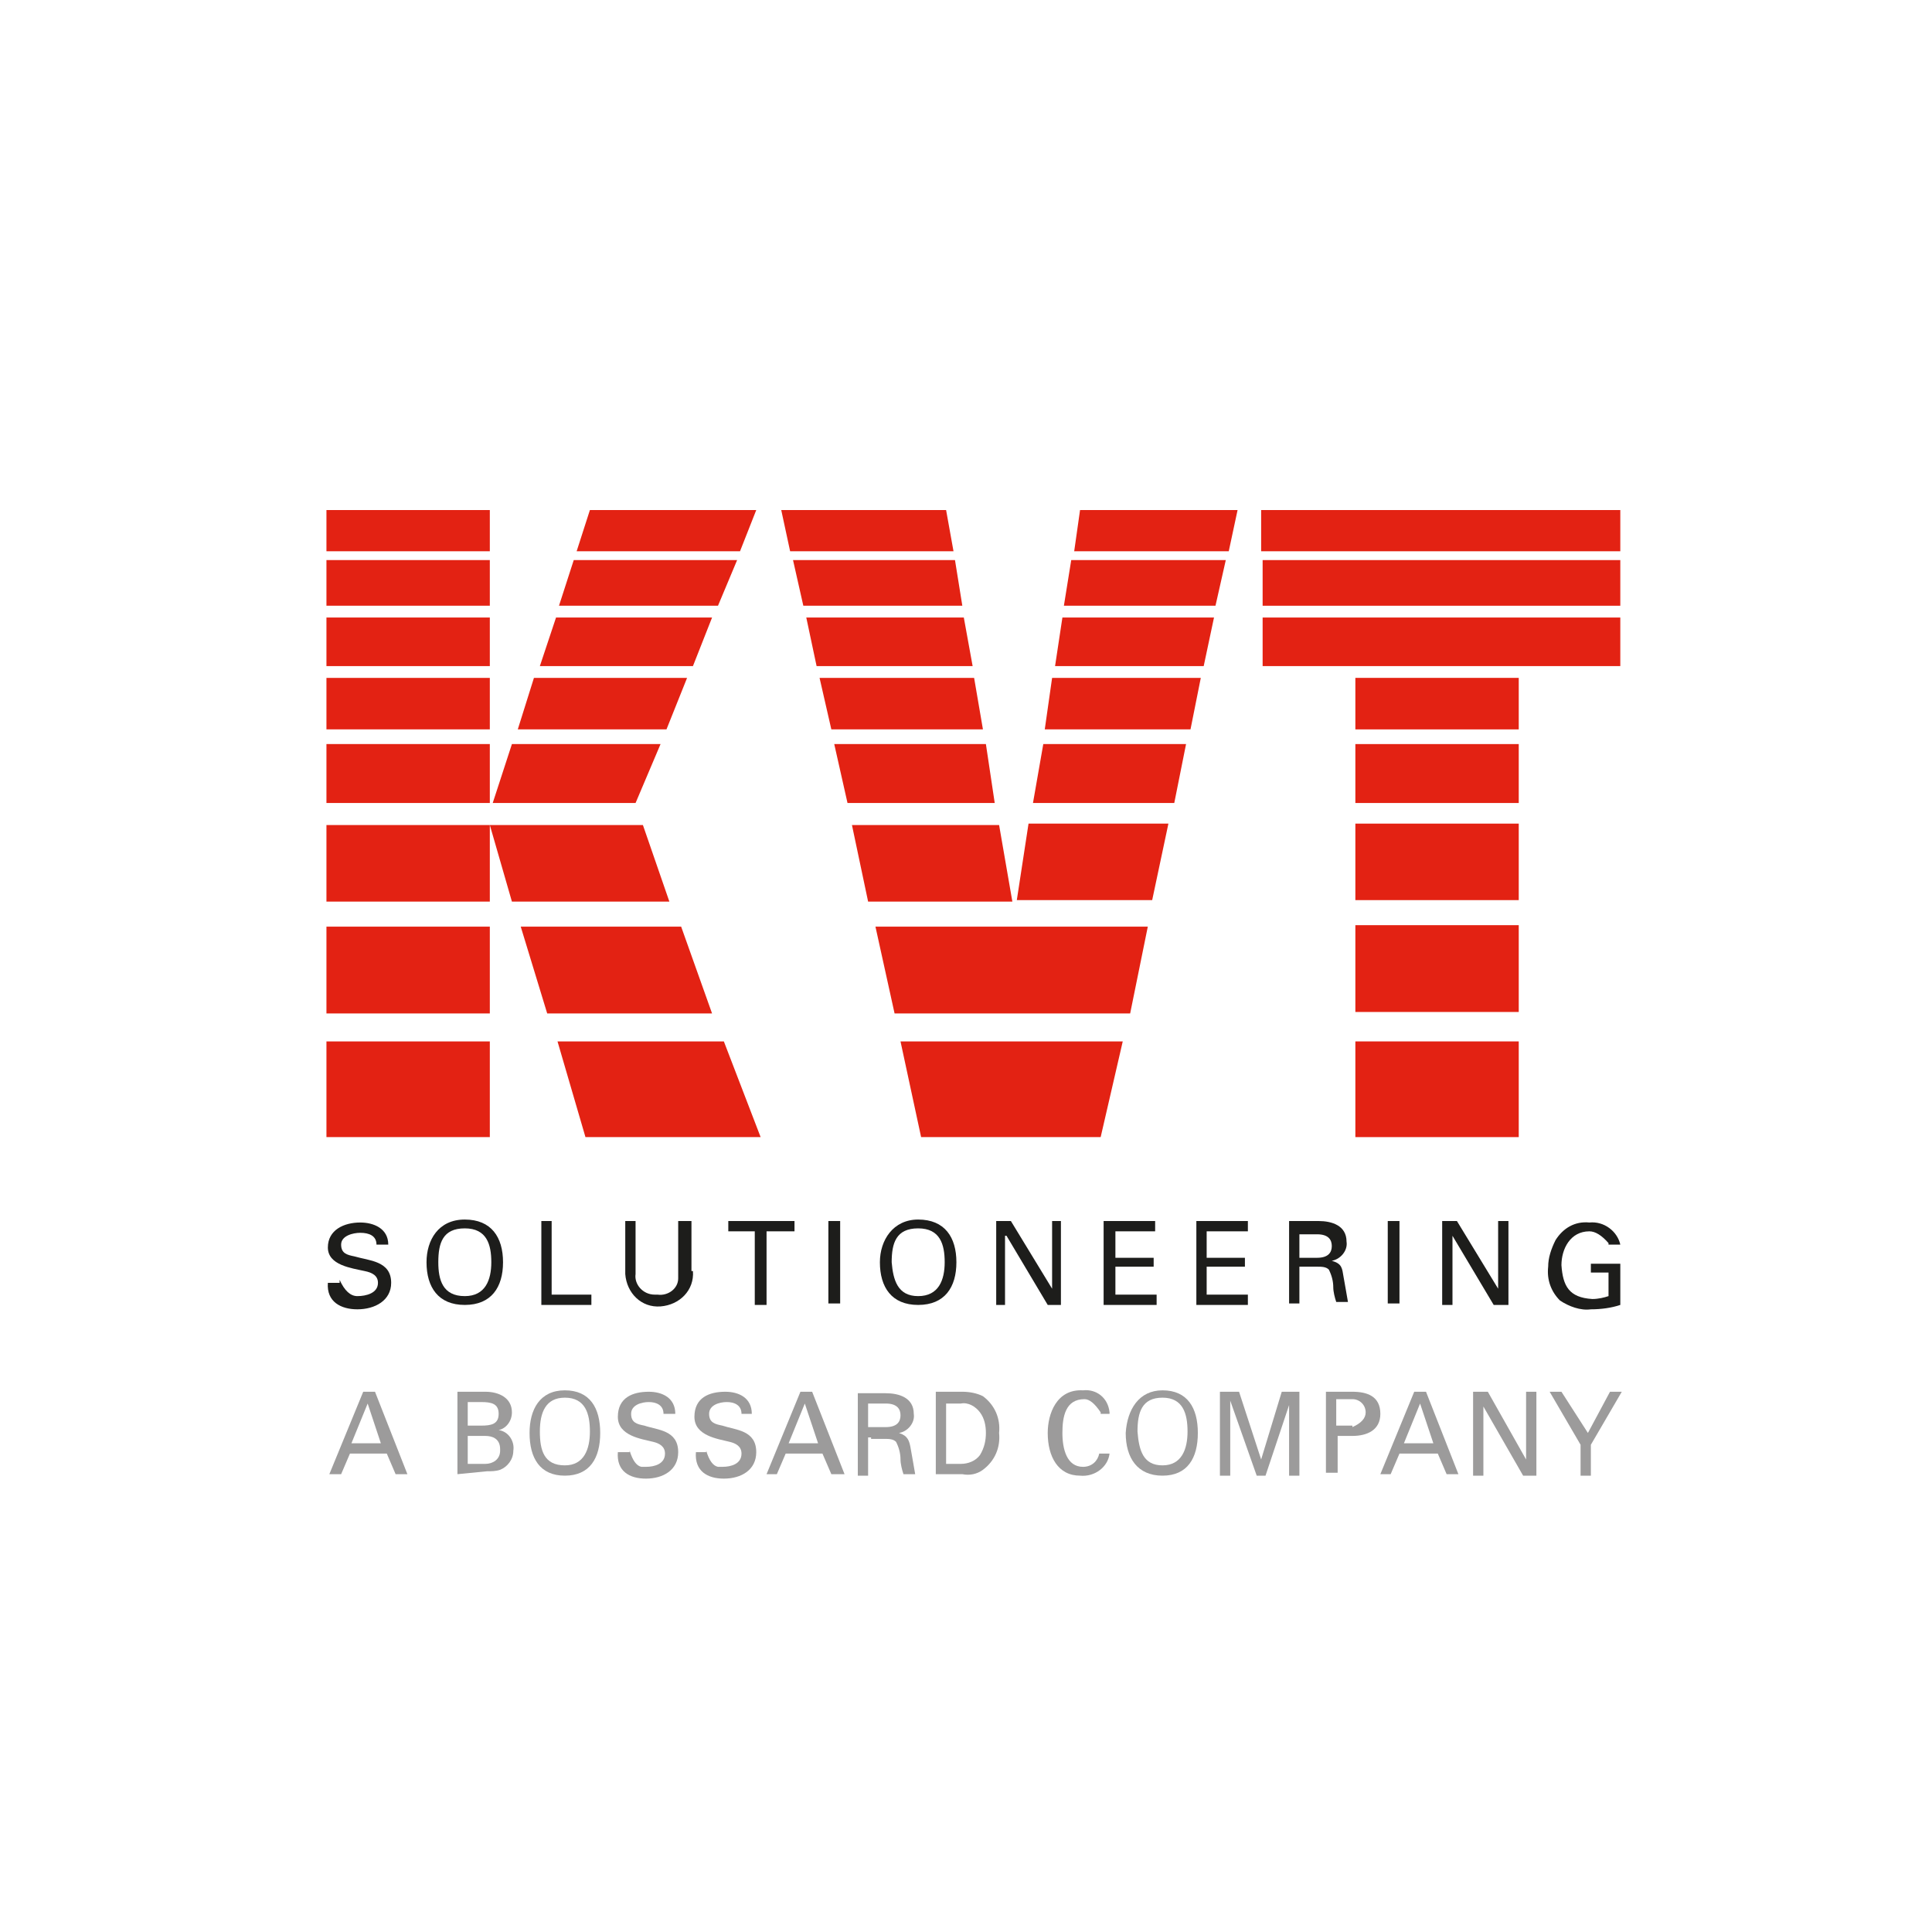
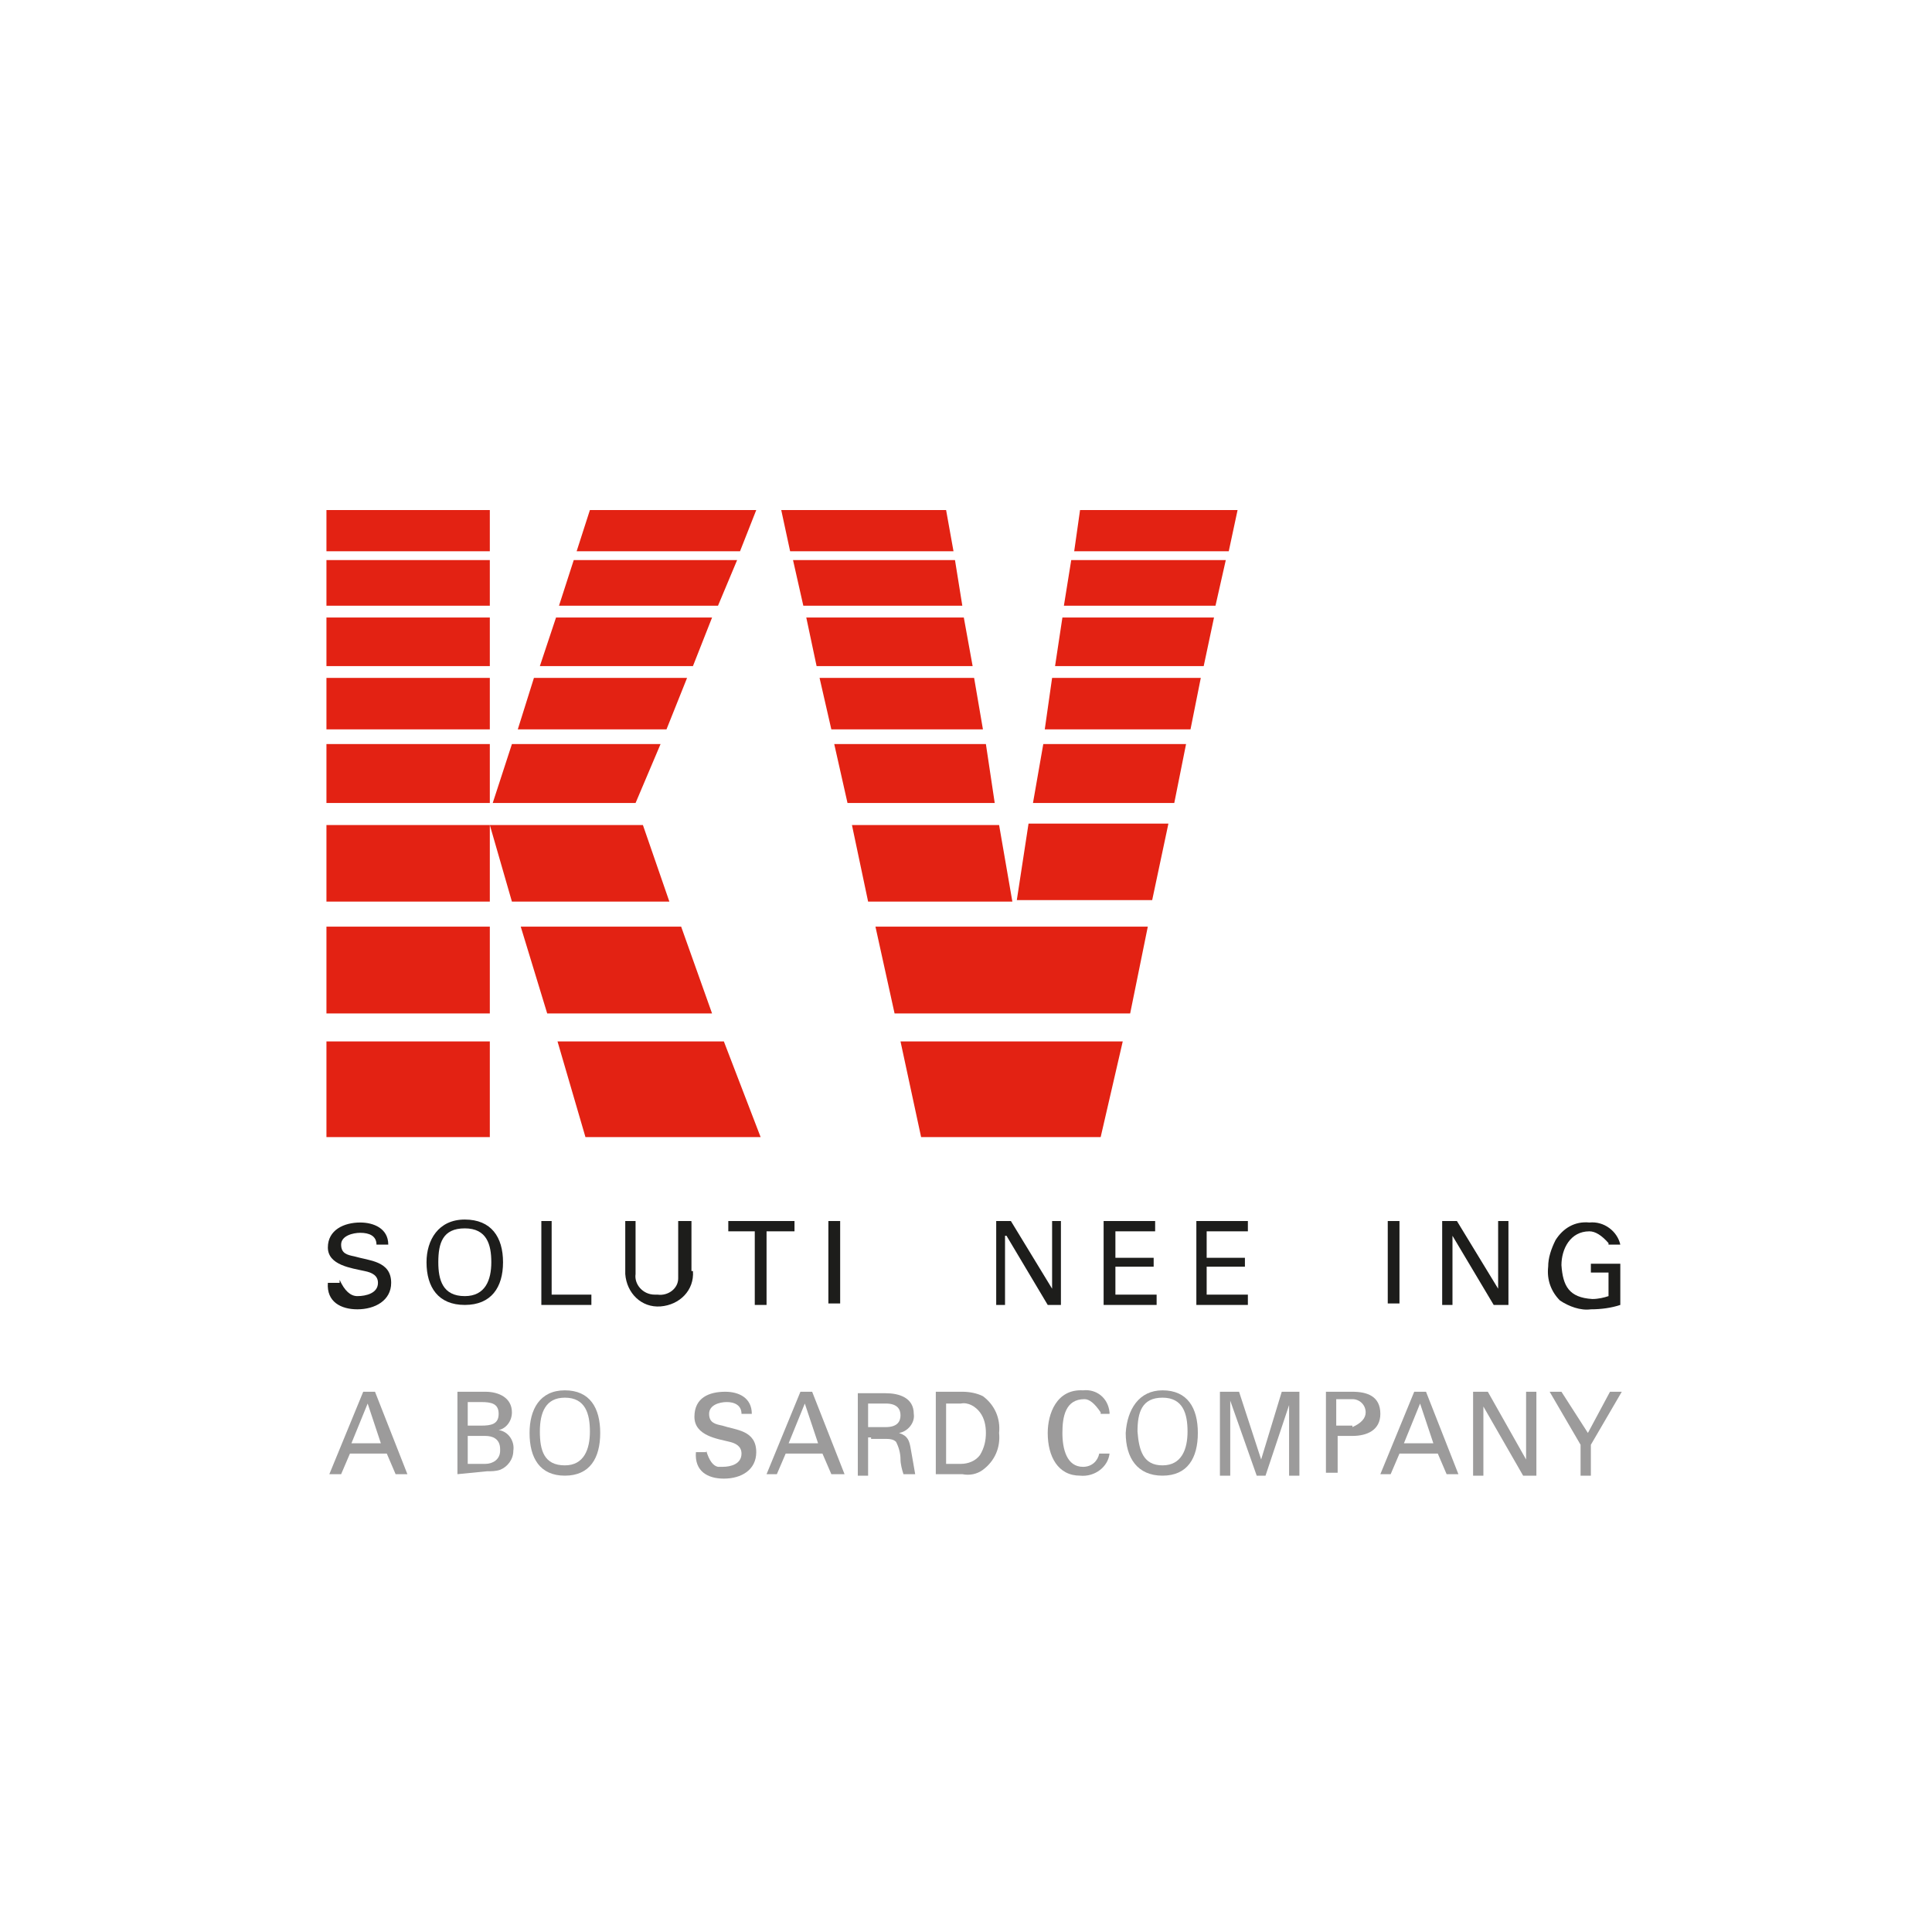
<svg xmlns="http://www.w3.org/2000/svg" xmlns:xlink="http://www.w3.org/1999/xlink" version="1.1" preserveAspectRatio="xMidYMid meet" viewBox="0 0 300 300" width="300" height="300">
  <defs>
    <path d="M55.49 201.26C56.86 201.26 58.69 200.8 58.69 199.2C58.69 198.06 57.77 197.6 56.63 197.37C54.57 196.91 50.91 196.46 50.91 193.71C50.91 190.97 53.43 189.83 55.94 189.83C58 189.83 60.29 190.74 60.29 193.26C60.1 193.26 58.64 193.26 58.46 193.26C58.46 191.89 57.31 191.43 55.94 191.43C54.8 191.43 52.97 191.89 52.97 193.26C52.97 194.63 53.89 194.86 55.03 195.09C57.31 195.77 60.74 195.77 60.74 199.2C60.74 201.94 58.23 203.31 55.49 203.31C52.97 203.31 50.69 202.17 50.91 199.2C51.04 199.2 51.65 199.2 52.74 199.2L52.74 198.74C53.5 200.42 54.42 201.26 55.49 201.26Z" id="ayoHfNJ7K" />
    <path d="M72.17 201.26C75.37 201.26 76.29 198.74 76.29 196C76.29 193.26 75.6 190.74 72.17 190.74C68.74 190.74 68.06 193.03 68.06 196C68.06 198.74 68.74 201.26 72.17 201.26M72.17 189.37C76.29 189.37 78.11 192.11 78.11 196C78.11 199.89 76.29 202.63 72.17 202.63C68.06 202.63 66.23 199.89 66.23 196C66.23 192.57 68.06 189.37 72.17 189.37" id="bBxgbHQCZ" />
    <path d="M84.06 189.6L85.66 189.6L85.66 201.03L91.83 201.03L91.83 202.63L84.06 202.63L84.06 189.6Z" id="e7P5NHniHI" />
    <path d="M107.6 197.37C107.83 200.34 105.54 202.63 102.57 202.86C99.6 203.09 97.31 200.8 97.09 197.83C97.09 197.6 97.09 197.6 97.09 197.37C97.09 196.85 97.09 194.26 97.09 189.6L98.69 189.6C98.69 194.54 98.69 197.28 98.69 197.83C98.46 199.43 99.83 201.03 101.66 201.03C101.89 201.03 101.89 201.03 102.11 201.03C103.71 201.26 105.31 200.11 105.31 198.51C105.31 198.29 105.31 198.06 105.31 197.83C105.31 197.28 105.31 194.54 105.31 189.6L107.37 189.6L107.37 197.37C107.49 197.37 107.57 197.37 107.6 197.37Z" id="d1NDV0wudN" />
    <path d="M117.43 191.2L113.09 191.2L113.09 189.6L123.37 189.6L123.37 191.2L119.03 191.2L119.03 202.63L117.2 202.63L117.2 191.2L117.43 191.2Z" id="aR2Piu4AD" />
    <path d="M130.46 189.6L130.46 202.4L128.63 202.4L128.63 189.6L130.46 189.6Z" id="e4mntdAB6" />
-     <path d="M142.57 201.26C145.77 201.26 146.69 198.74 146.69 196C146.69 193.26 146 190.74 142.57 190.74C139.14 190.74 138.46 193.03 138.46 196C138.69 198.74 139.37 201.26 142.57 201.26M142.57 189.37C146.69 189.37 148.51 192.11 148.51 196C148.51 199.89 146.69 202.63 142.57 202.63C138.46 202.63 136.63 199.89 136.63 196C136.63 192.57 138.69 189.37 142.57 189.37" id="a5bEMax8Xx" />
    <path d="M164.74 202.63L162.69 202.63L156.29 191.89L156.06 191.89L156.06 202.63L154.69 202.63L154.69 189.6L156.97 189.6L163.37 200.11L163.37 189.6L164.74 189.6L164.74 202.63Z" id="dJ91TmPmD" />
    <path d="M171.37 189.6L179.37 189.6L179.37 191.2L173.2 191.2L173.2 195.31L179.14 195.31L179.14 196.69L173.2 196.69L173.2 201.03L179.6 201.03L179.6 202.63L171.37 202.63L171.37 189.6Z" id="b1pfv1UvL" />
    <path d="M185.77 189.6L193.77 189.6L193.77 191.2L187.37 191.2L187.37 195.31L193.31 195.31L193.31 196.69L187.37 196.69L187.37 201.03L193.77 201.03L193.77 202.63L185.77 202.63L185.77 189.6Z" id="aNKqRiFGr" />
-     <path d="M204.51 195.31C206.34 195.31 206.8 194.4 206.8 193.49C206.8 192.57 206.34 191.66 204.51 191.66C204.33 191.66 203.42 191.66 201.77 191.66L201.77 195.31C203.42 195.31 204.33 195.31 204.51 195.31ZM201.77 202.4L200.17 202.4L200.17 189.6C202.91 189.6 204.44 189.6 204.74 189.6C206.8 189.6 209.09 190.29 209.09 192.8C209.31 194.17 208.17 195.54 206.8 195.77C208.4 196.23 208.4 196.91 208.63 198.29C208.86 199.66 209.09 200.8 209.31 202.17C209.13 202.17 207.67 202.17 207.49 202.17C207.26 201.49 207.03 200.57 207.03 199.89C207.03 198.97 206.8 198.06 206.34 197.14C205.89 196.69 205.2 196.69 204.51 196.69C204.33 196.69 203.42 196.69 201.77 196.69L201.77 196.69L201.77 202.4Z" id="c16uuin0xX" />
    <path d="M217.31 189.6L217.31 202.4L215.49 202.4L215.49 189.6L217.31 189.6Z" id="f7pqNLCeB" />
    <path d="M234.23 202.63L231.94 202.63L225.54 191.89L225.54 202.63L223.94 202.63L223.94 189.6L226.23 189.6L232.63 200.11L232.63 189.6L234.23 189.6L234.23 202.63Z" id="l1idCDRRG4" />
    <path d="M246.8 191.2C243.83 191.2 242.46 193.94 242.46 196.46C242.69 199.66 243.6 201.49 247.26 201.71C248.17 201.71 249.09 201.49 249.77 201.26C249.77 201.01 249.77 199.79 249.77 197.6L247.03 197.6L247.03 196.23L251.6 196.23C251.6 200.07 251.6 202.2 251.6 202.63C250.23 203.09 248.63 203.31 247.03 203.31C245.43 203.54 243.6 202.86 242.23 201.94C240.86 200.57 240.17 198.74 240.4 196.69C240.4 195.31 240.86 193.94 241.54 192.57C242.69 190.74 244.51 189.6 246.8 189.83C249.09 189.6 251.14 191.2 251.6 193.26C251.48 193.26 250.87 193.26 249.77 193.26L249.77 193.03C248.7 191.81 247.71 191.2 246.8 191.2Z" id="c3D2cCuarq" />
-     <path d="M235.83 176.57L235.83 161.71L210.46 161.71L210.46 176.57L235.83 176.57ZM235.83 157.14L235.83 143.66L210.46 143.66L210.46 157.14L235.83 157.14ZM235.83 139.77L235.83 127.89L210.46 127.89L210.46 139.77L235.83 139.77ZM235.83 124.69L235.83 115.54L210.46 115.54L210.46 124.69L235.83 124.69ZM235.83 113.26L235.83 105.26L210.46 105.26L210.46 113.26L235.83 113.26ZM195.83 103.43L251.6 103.43L251.6 95.89L196.06 95.89L196.06 103.43L195.83 103.43ZM195.83 94.06L251.6 94.06L251.6 86.97L196.06 86.97L196.06 94.06L195.83 94.06ZM251.6 79.2L195.83 79.2L195.83 85.6L251.6 85.6L251.6 79.2Z" id="b5ZK1zaOSl" />
    <path d="M192.17 79.2L167.71 79.2L166.8 85.6L190.8 85.6L192.17 79.2ZM146.91 79.2L121.31 79.2L122.69 85.6L148.06 85.6L146.91 79.2ZM124.74 94.06L149.43 94.06L148.29 86.97L123.14 86.97L124.74 94.06ZM125.2 95.89L126.8 103.43L151.03 103.43L149.66 95.89L125.2 95.89ZM127.26 105.26L129.09 113.26L152.63 113.26L151.26 105.26L127.26 105.26ZM129.54 115.54L131.6 124.69L154.46 124.69L153.09 115.54L129.54 115.54ZM132.29 128.11L134.8 140L157.2 140L155.14 128.11L132.29 128.11ZM135.94 143.89L138.91 157.37L175.49 157.37L178.23 143.89L135.94 143.89ZM139.83 161.71L143.03 176.57L170.91 176.57L174.34 161.71L139.83 161.71ZM178.91 139.77L181.43 127.89L159.71 127.89L157.89 139.77L178.91 139.77ZM182.34 124.69L184.17 115.54L162 115.54L160.4 124.69L182.34 124.69ZM184.86 113.26L186.46 105.26L163.37 105.26L162.23 113.26L184.86 113.26ZM186.91 103.43L188.51 95.89L164.97 95.89L163.83 103.43L186.91 103.43ZM188.74 94.06L190.34 86.97L166.34 86.97L165.2 94.06L188.74 94.06Z" id="dvxrm2Z2U" />
    <path d="M117.43 79.2L91.6 79.2L89.54 85.6L114.91 85.6L117.43 79.2ZM50.69 79.2L50.69 85.6L76.06 85.6L76.06 79.2L50.69 79.2ZM76.06 94.06L76.06 86.97L50.69 86.97L50.69 94.06L76.06 94.06ZM50.69 95.89L50.69 103.43L76.06 103.43L76.06 95.89L50.69 95.89ZM50.69 105.26L50.69 113.26L76.06 113.26L76.06 105.26L50.69 105.26ZM50.69 115.54L50.69 124.69L76.06 124.69L76.06 115.54L50.69 115.54ZM50.69 128.11L50.69 140L76.06 140L76.06 128.11L50.69 128.11ZM50.69 143.89L50.69 157.37L76.06 157.37L76.06 143.89L50.69 143.89ZM50.69 161.71L50.69 176.57L76.06 176.57L76.06 161.71L50.69 161.71ZM76.06 128.11L79.49 140L103.94 140L99.83 128.11L76.06 128.11ZM80.86 143.89L84.97 157.37L110.57 157.37L105.77 143.89L80.86 143.89ZM86.57 161.71L90.91 176.57L118.11 176.57L112.4 161.71L86.57 161.71ZM89.09 86.97L86.8 94.06L111.49 94.06L114.46 86.97L89.09 86.97ZM83.83 103.43L107.6 103.43L110.57 95.89L86.34 95.89L83.83 103.43ZM106.69 105.26L82.91 105.26L80.4 113.26L103.49 113.26L106.69 105.26ZM102.57 115.54L79.49 115.54L76.51 124.69L98.69 124.69L102.57 115.54Z" id="a3AC3CB6Md" />
    <path d="M59.14 224.11L57.09 217.94L54.57 224.11L59.14 224.11ZM56.4 216.11L58.23 216.11L63.26 228.91L61.43 228.91L60.06 225.71L54.34 225.71L52.97 228.91L51.14 228.91L56.4 216.11Z" id="jyGHYLdHe" />
    <path d="M75.37 227.31C76.51 227.31 77.66 226.63 77.66 225.26C77.66 225.26 77.66 225.26 77.66 225.03C77.66 223.43 76.51 222.97 75.37 222.97C75.19 222.97 74.27 222.97 72.63 222.97L72.63 227.31C74.27 227.31 75.19 227.31 75.37 227.31ZM74.69 221.37C76.29 221.37 77.43 221.14 77.43 219.54C77.43 217.94 76.29 217.71 74.69 217.71C74.55 217.71 73.86 217.71 72.63 217.71L72.63 221.37C73.86 221.37 74.55 221.37 74.69 221.37ZM71.03 216.11C73.63 216.11 75.08 216.11 75.37 216.11C77.43 216.11 79.49 217.03 79.49 219.31C79.49 220.69 78.57 221.83 77.43 222.06C79.03 222.29 79.94 223.89 79.71 225.26C79.71 226.63 78.8 227.77 77.66 228.23C76.97 228.46 76.29 228.46 75.6 228.46C75.29 228.49 73.77 228.64 71.03 228.91L71.03 216.11Z" id="a17jkorqJL" />
    <path d="M87.71 227.54C90.69 227.54 91.6 225.03 91.6 222.29C91.6 219.54 90.91 217.03 87.71 217.03C84.74 217.03 83.83 219.31 83.83 222.29C83.83 225.26 84.51 227.54 87.71 227.54M87.71 215.89C91.6 215.89 93.2 218.63 93.2 222.51C93.2 226.4 91.6 229.14 87.71 229.14C83.83 229.14 82.23 226.4 82.23 222.51C82.23 218.86 83.83 215.89 87.71 215.89" id="b10ESq0f5g" />
-     <path d="M99.6 227.77C99.83 227.77 100.06 227.77 100.29 227.77C101.66 227.77 103.26 227.31 103.26 225.71C103.26 224.57 102.34 224.11 101.43 223.89C99.6 223.43 95.94 222.97 95.94 220C95.94 217.03 98.23 216.11 100.74 216.11C102.8 216.11 104.86 217.03 104.86 219.54C104.67 219.54 103.21 219.54 103.03 219.54C103.03 218.17 101.89 217.71 100.74 217.71C99.6 217.71 98 218.17 98 219.54C98 220.91 98.91 221.14 100.06 221.37C102.11 222.06 105.31 222.06 105.31 225.49C105.31 228.23 103.03 229.6 100.29 229.6C97.77 229.6 95.71 228.46 95.94 225.49C96.06 225.49 96.67 225.49 97.77 225.49L97.77 225.26C98.23 226.78 98.84 227.62 99.6 227.77Z" id="a4RwZKNnGs" />
    <path d="M111.49 227.77C111.71 227.77 111.94 227.77 112.17 227.77C113.54 227.77 115.14 227.31 115.14 225.71C115.14 224.57 114.23 224.11 113.31 223.89C111.49 223.43 107.83 222.97 107.83 220C107.83 217.03 110.11 216.11 112.63 216.11C114.69 216.11 116.74 217.03 116.74 219.54C116.58 219.54 115.3 219.54 115.14 219.54C115.14 218.17 114 217.71 112.86 217.71C111.71 217.71 110.11 218.17 110.11 219.54C110.11 220.91 111.03 221.14 112.17 221.37C114.23 222.06 117.43 222.06 117.43 225.49C117.43 228.23 115.14 229.6 112.4 229.6C109.89 229.6 107.83 228.46 108.06 225.49C108.16 225.49 108.7 225.49 109.66 225.49L109.66 225.26C110.11 226.78 110.72 227.62 111.49 227.77Z" id="h1MtmyKQv6" />
    <path d="M127.03 224.11L124.97 217.94L122.46 224.11L127.03 224.11ZM124.29 216.11L126.11 216.11L131.14 228.91L129.09 228.91L127.71 225.71L122 225.71L120.63 228.91L119.03 228.91L124.29 216.11Z" id="dNgYAlUit" />
    <path d="M137.54 221.6C139.37 221.6 139.83 220.69 139.83 219.77C139.83 218.86 139.37 217.94 137.54 217.94C137.36 217.94 136.45 217.94 134.8 217.94L134.8 221.6L134.8 221.6C136.45 221.6 137.36 221.6 137.54 221.6ZM134.8 223.2L134.8 229.14L133.2 229.14L133.2 216.34C135.81 216.34 137.25 216.34 137.54 216.34C139.6 216.34 141.89 217.03 141.89 219.54C142.11 220.91 140.97 222.29 139.6 222.51C140.97 222.97 141.2 223.66 141.43 225.03C141.66 226.4 141.89 227.54 142.11 228.91C141.93 228.91 140.47 228.91 140.29 228.91C140.06 228.23 139.83 227.31 139.83 226.63C139.83 225.71 139.6 224.8 139.14 223.89C138.69 223.43 138 223.43 137.31 223.43C137.18 223.43 136.49 223.43 135.26 223.43L135.26 223.2L134.8 223.2Z" id="b1QTGNPCj5" />
    <path d="M149.2 227.31C150.34 227.31 151.49 226.86 152.17 225.94C152.86 224.8 153.09 223.66 153.09 222.51C153.09 221.37 152.86 220.23 152.17 219.31C151.49 218.4 150.34 217.71 149.2 217.94C149.05 217.94 148.29 217.94 146.91 217.94L146.91 227.31C148.29 227.31 149.05 227.31 149.2 227.31ZM149.43 216.11C150.57 216.11 151.71 216.34 152.63 216.8C154.46 218.17 155.37 220.23 155.14 222.51C155.37 224.8 154.46 226.86 152.63 228.23C151.71 228.91 150.57 229.14 149.43 228.91C149.15 228.91 147.78 228.91 145.31 228.91L145.31 216.11C147.78 216.11 149.15 216.11 149.43 216.11Z" id="a3g2ggs0oW" />
    <path d="M168.4 217.26C165.43 217.26 164.97 220 164.97 222.51C164.97 225.03 165.66 227.77 168.17 227.77C169.54 227.77 170.46 226.86 170.69 225.71C170.85 225.71 172.13 225.71 172.29 225.71C172.06 227.77 170 229.37 167.71 229.14C164.29 229.14 162.69 226.17 162.69 222.51C162.69 219.54 164.06 215.66 168.17 215.89C170.23 215.66 172.06 217.03 172.29 219.31C172.29 219.31 172.29 219.54 172.29 219.54C172.19 219.54 171.74 219.54 170.91 219.54L170.91 219.31C170 217.94 169.16 217.26 168.4 217.26Z" id="eBJDsrwZI" />
    <path d="M180.51 227.54C183.49 227.54 184.4 225.03 184.4 222.29C184.4 219.54 183.71 217.03 180.51 217.03C177.31 217.03 176.63 219.31 176.63 222.29C176.86 225.26 177.54 227.54 180.51 227.54M180.51 215.89C184.4 215.89 186 218.63 186 222.51C186 226.4 184.4 229.14 180.51 229.14C176.63 229.14 174.8 226.4 174.8 222.51C175.03 218.86 176.86 215.89 180.51 215.89" id="l2AQwOHy2P" />
    <path d="M200.4 217.49L196.51 229.14L195.14 229.14L191.03 217.49L191.03 229.14L189.43 229.14L189.43 216.11L192.4 216.11L195.83 226.63L199.03 216.11L201.77 216.11L201.77 229.14L200.17 229.14L200.17 217.49L200.4 217.49Z" id="b1F1Q8YWf0" />
    <path d="M212.06 219.31C212.06 218.17 211.14 217.26 210 217.26C209.83 217.26 208.99 217.26 207.49 217.26L207.49 221.37L210 221.37L210 221.6C211.37 220.99 212.06 220.23 212.06 219.31ZM210 216.11C212.29 216.11 214.34 216.8 214.34 219.54C214.34 222.06 212.29 222.97 210 222.97C209.85 222.97 209.09 222.97 207.71 222.97L207.71 228.69L205.89 228.69L205.89 216.11C208.35 216.11 209.73 216.11 210 216.11Z" id="b2cNCmRhl" />
    <path d="M222.57 224.11L220.51 217.94L218 224.11L222.57 224.11ZM219.6 216.11L221.43 216.11L226.46 228.91L224.63 228.91L223.26 225.71L217.31 225.71L215.94 228.91L214.34 228.91L219.6 216.11Z" id="a4AKVKYmcm" />
    <path d="M238.57 229.14L236.51 229.14L230.34 218.4L230.34 229.14L228.74 229.14L228.74 216.11L231.03 216.11L236.97 226.63L236.97 216.11L238.57 216.11L238.57 229.14Z" id="e3UV25Qi3O" />
    <path d="M250 216.11L251.83 216.11L247.03 224.34L247.03 229.14L245.43 229.14L245.43 224.34L240.63 216.11L242.46 216.11L246.57 222.51L250 216.11Z" id="g2dgc8Pedq" />
    <path d="M-12.63 -20L310.11 -20L310.11 300L-12.4 300L-12.4 -20L-12.63 -20Z" id="fnFtG20An" />
  </defs>
  <g>
    <g>
      <g>
        <use xlink:href="#ayoHfNJ7K" opacity="1" fill="#1d1d1b" fill-opacity="1" />
        <g>
          <use xlink:href="#ayoHfNJ7K" opacity="1" fill-opacity="0" stroke="#000000" stroke-width="1" stroke-opacity="0" />
        </g>
      </g>
      <g>
        <use xlink:href="#bBxgbHQCZ" opacity="1" fill="#1d1d1b" fill-opacity="1" />
        <g>
          <use xlink:href="#bBxgbHQCZ" opacity="1" fill-opacity="0" stroke="#000000" stroke-width="1" stroke-opacity="0" />
        </g>
      </g>
      <g>
        <use xlink:href="#e7P5NHniHI" opacity="1" fill="#1d1d1b" fill-opacity="1" />
        <g>
          <use xlink:href="#e7P5NHniHI" opacity="1" fill-opacity="0" stroke="#000000" stroke-width="1" stroke-opacity="0" />
        </g>
      </g>
      <g>
        <use xlink:href="#d1NDV0wudN" opacity="1" fill="#1d1d1b" fill-opacity="1" />
        <g>
          <use xlink:href="#d1NDV0wudN" opacity="1" fill-opacity="0" stroke="#000000" stroke-width="1" stroke-opacity="0" />
        </g>
      </g>
      <g>
        <use xlink:href="#aR2Piu4AD" opacity="1" fill="#1d1d1b" fill-opacity="1" />
        <g>
          <use xlink:href="#aR2Piu4AD" opacity="1" fill-opacity="0" stroke="#000000" stroke-width="1" stroke-opacity="0" />
        </g>
      </g>
      <g>
        <use xlink:href="#e4mntdAB6" opacity="1" fill="#1d1d1b" fill-opacity="1" />
        <g>
          <use xlink:href="#e4mntdAB6" opacity="1" fill-opacity="0" stroke="#000000" stroke-width="1" stroke-opacity="0" />
        </g>
      </g>
      <g>
        <use xlink:href="#a5bEMax8Xx" opacity="1" fill="#1d1d1b" fill-opacity="1" />
        <g>
          <use xlink:href="#a5bEMax8Xx" opacity="1" fill-opacity="0" stroke="#000000" stroke-width="1" stroke-opacity="0" />
        </g>
      </g>
      <g>
        <use xlink:href="#dJ91TmPmD" opacity="1" fill="#1d1d1b" fill-opacity="1" />
        <g>
          <use xlink:href="#dJ91TmPmD" opacity="1" fill-opacity="0" stroke="#000000" stroke-width="1" stroke-opacity="0" />
        </g>
      </g>
      <g>
        <use xlink:href="#b1pfv1UvL" opacity="1" fill="#1d1d1b" fill-opacity="1" />
        <g>
          <use xlink:href="#b1pfv1UvL" opacity="1" fill-opacity="0" stroke="#000000" stroke-width="1" stroke-opacity="0" />
        </g>
      </g>
      <g>
        <use xlink:href="#aNKqRiFGr" opacity="1" fill="#1d1d1b" fill-opacity="1" />
        <g>
          <use xlink:href="#aNKqRiFGr" opacity="1" fill-opacity="0" stroke="#000000" stroke-width="1" stroke-opacity="0" />
        </g>
      </g>
      <g>
        <use xlink:href="#c16uuin0xX" opacity="1" fill="#1d1d1b" fill-opacity="1" />
        <g>
          <use xlink:href="#c16uuin0xX" opacity="1" fill-opacity="0" stroke="#000000" stroke-width="1" stroke-opacity="0" />
        </g>
      </g>
      <g>
        <use xlink:href="#f7pqNLCeB" opacity="1" fill="#1d1d1b" fill-opacity="1" />
        <g>
          <use xlink:href="#f7pqNLCeB" opacity="1" fill-opacity="0" stroke="#000000" stroke-width="1" stroke-opacity="0" />
        </g>
      </g>
      <g>
        <use xlink:href="#l1idCDRRG4" opacity="1" fill="#1d1d1b" fill-opacity="1" />
        <g>
          <use xlink:href="#l1idCDRRG4" opacity="1" fill-opacity="0" stroke="#000000" stroke-width="1" stroke-opacity="0" />
        </g>
      </g>
      <g>
        <use xlink:href="#c3D2cCuarq" opacity="1" fill="#1d1d1b" fill-opacity="1" />
        <g>
          <use xlink:href="#c3D2cCuarq" opacity="1" fill-opacity="0" stroke="#000000" stroke-width="1" stroke-opacity="0" />
        </g>
      </g>
      <g>
        <use xlink:href="#b5ZK1zaOSl" opacity="1" fill="#e32213" fill-opacity="1" />
        <g>
          <use xlink:href="#b5ZK1zaOSl" opacity="1" fill-opacity="0" stroke="#000000" stroke-width="1" stroke-opacity="0" />
        </g>
      </g>
      <g>
        <use xlink:href="#dvxrm2Z2U" opacity="1" fill="#e32213" fill-opacity="1" />
        <g>
          <use xlink:href="#dvxrm2Z2U" opacity="1" fill-opacity="0" stroke="#000000" stroke-width="1" stroke-opacity="0" />
        </g>
      </g>
      <g>
        <use xlink:href="#a3AC3CB6Md" opacity="1" fill="#e32213" fill-opacity="1" />
        <g>
          <use xlink:href="#a3AC3CB6Md" opacity="1" fill-opacity="0" stroke="#000000" stroke-width="1" stroke-opacity="0" />
        </g>
      </g>
      <g>
        <use xlink:href="#jyGHYLdHe" opacity="1" fill="#9c9b9b" fill-opacity="1" />
        <g>
          <use xlink:href="#jyGHYLdHe" opacity="1" fill-opacity="0" stroke="#000000" stroke-width="1" stroke-opacity="0" />
        </g>
      </g>
      <g>
        <use xlink:href="#a17jkorqJL" opacity="1" fill="#9c9b9b" fill-opacity="1" />
        <g>
          <use xlink:href="#a17jkorqJL" opacity="1" fill-opacity="0" stroke="#000000" stroke-width="1" stroke-opacity="0" />
        </g>
      </g>
      <g>
        <use xlink:href="#b10ESq0f5g" opacity="1" fill="#9c9b9b" fill-opacity="1" />
        <g>
          <use xlink:href="#b10ESq0f5g" opacity="1" fill-opacity="0" stroke="#000000" stroke-width="1" stroke-opacity="0" />
        </g>
      </g>
      <g>
        <use xlink:href="#a4RwZKNnGs" opacity="1" fill="#9c9b9b" fill-opacity="1" />
        <g>
          <use xlink:href="#a4RwZKNnGs" opacity="1" fill-opacity="0" stroke="#000000" stroke-width="1" stroke-opacity="0" />
        </g>
      </g>
      <g>
        <use xlink:href="#h1MtmyKQv6" opacity="1" fill="#9c9b9b" fill-opacity="1" />
        <g>
          <use xlink:href="#h1MtmyKQv6" opacity="1" fill-opacity="0" stroke="#000000" stroke-width="1" stroke-opacity="0" />
        </g>
      </g>
      <g>
        <use xlink:href="#dNgYAlUit" opacity="1" fill="#9c9b9b" fill-opacity="1" />
        <g>
          <use xlink:href="#dNgYAlUit" opacity="1" fill-opacity="0" stroke="#000000" stroke-width="1" stroke-opacity="0" />
        </g>
      </g>
      <g>
        <use xlink:href="#b1QTGNPCj5" opacity="1" fill="#9c9b9b" fill-opacity="1" />
        <g>
          <use xlink:href="#b1QTGNPCj5" opacity="1" fill-opacity="0" stroke="#000000" stroke-width="1" stroke-opacity="0" />
        </g>
      </g>
      <g>
        <use xlink:href="#a3g2ggs0oW" opacity="1" fill="#9c9b9b" fill-opacity="1" />
        <g>
          <use xlink:href="#a3g2ggs0oW" opacity="1" fill-opacity="0" stroke="#000000" stroke-width="1" stroke-opacity="0" />
        </g>
      </g>
      <g>
        <use xlink:href="#eBJDsrwZI" opacity="1" fill="#9c9b9b" fill-opacity="1" />
        <g>
          <use xlink:href="#eBJDsrwZI" opacity="1" fill-opacity="0" stroke="#000000" stroke-width="1" stroke-opacity="0" />
        </g>
      </g>
      <g>
        <use xlink:href="#l2AQwOHy2P" opacity="1" fill="#9c9b9b" fill-opacity="1" />
        <g>
          <use xlink:href="#l2AQwOHy2P" opacity="1" fill-opacity="0" stroke="#000000" stroke-width="1" stroke-opacity="0" />
        </g>
      </g>
      <g>
        <use xlink:href="#b1F1Q8YWf0" opacity="1" fill="#9c9b9b" fill-opacity="1" />
        <g>
          <use xlink:href="#b1F1Q8YWf0" opacity="1" fill-opacity="0" stroke="#000000" stroke-width="1" stroke-opacity="0" />
        </g>
      </g>
      <g>
        <use xlink:href="#b2cNCmRhl" opacity="1" fill="#9c9b9b" fill-opacity="1" />
        <g>
          <use xlink:href="#b2cNCmRhl" opacity="1" fill-opacity="0" stroke="#000000" stroke-width="1" stroke-opacity="0" />
        </g>
      </g>
      <g>
        <use xlink:href="#a4AKVKYmcm" opacity="1" fill="#9c9b9b" fill-opacity="1" />
        <g>
          <use xlink:href="#a4AKVKYmcm" opacity="1" fill-opacity="0" stroke="#000000" stroke-width="1" stroke-opacity="0" />
        </g>
      </g>
      <g>
        <use xlink:href="#e3UV25Qi3O" opacity="1" fill="#9c9b9b" fill-opacity="1" />
        <g>
          <use xlink:href="#e3UV25Qi3O" opacity="1" fill-opacity="0" stroke="#000000" stroke-width="1" stroke-opacity="0" />
        </g>
      </g>
      <g>
        <use xlink:href="#g2dgc8Pedq" opacity="1" fill="#9c9b9b" fill-opacity="1" />
        <g>
          <use xlink:href="#g2dgc8Pedq" opacity="1" fill-opacity="0" stroke="#000000" stroke-width="1" stroke-opacity="0" />
        </g>
      </g>
      <g>
        <use xlink:href="#fnFtG20An" opacity="1" fill="#000000" fill-opacity="0" />
        <g>
          <use xlink:href="#fnFtG20An" opacity="1" fill-opacity="0" stroke="#000000" stroke-width="1" stroke-opacity="0" />
        </g>
      </g>
    </g>
  </g>
</svg>